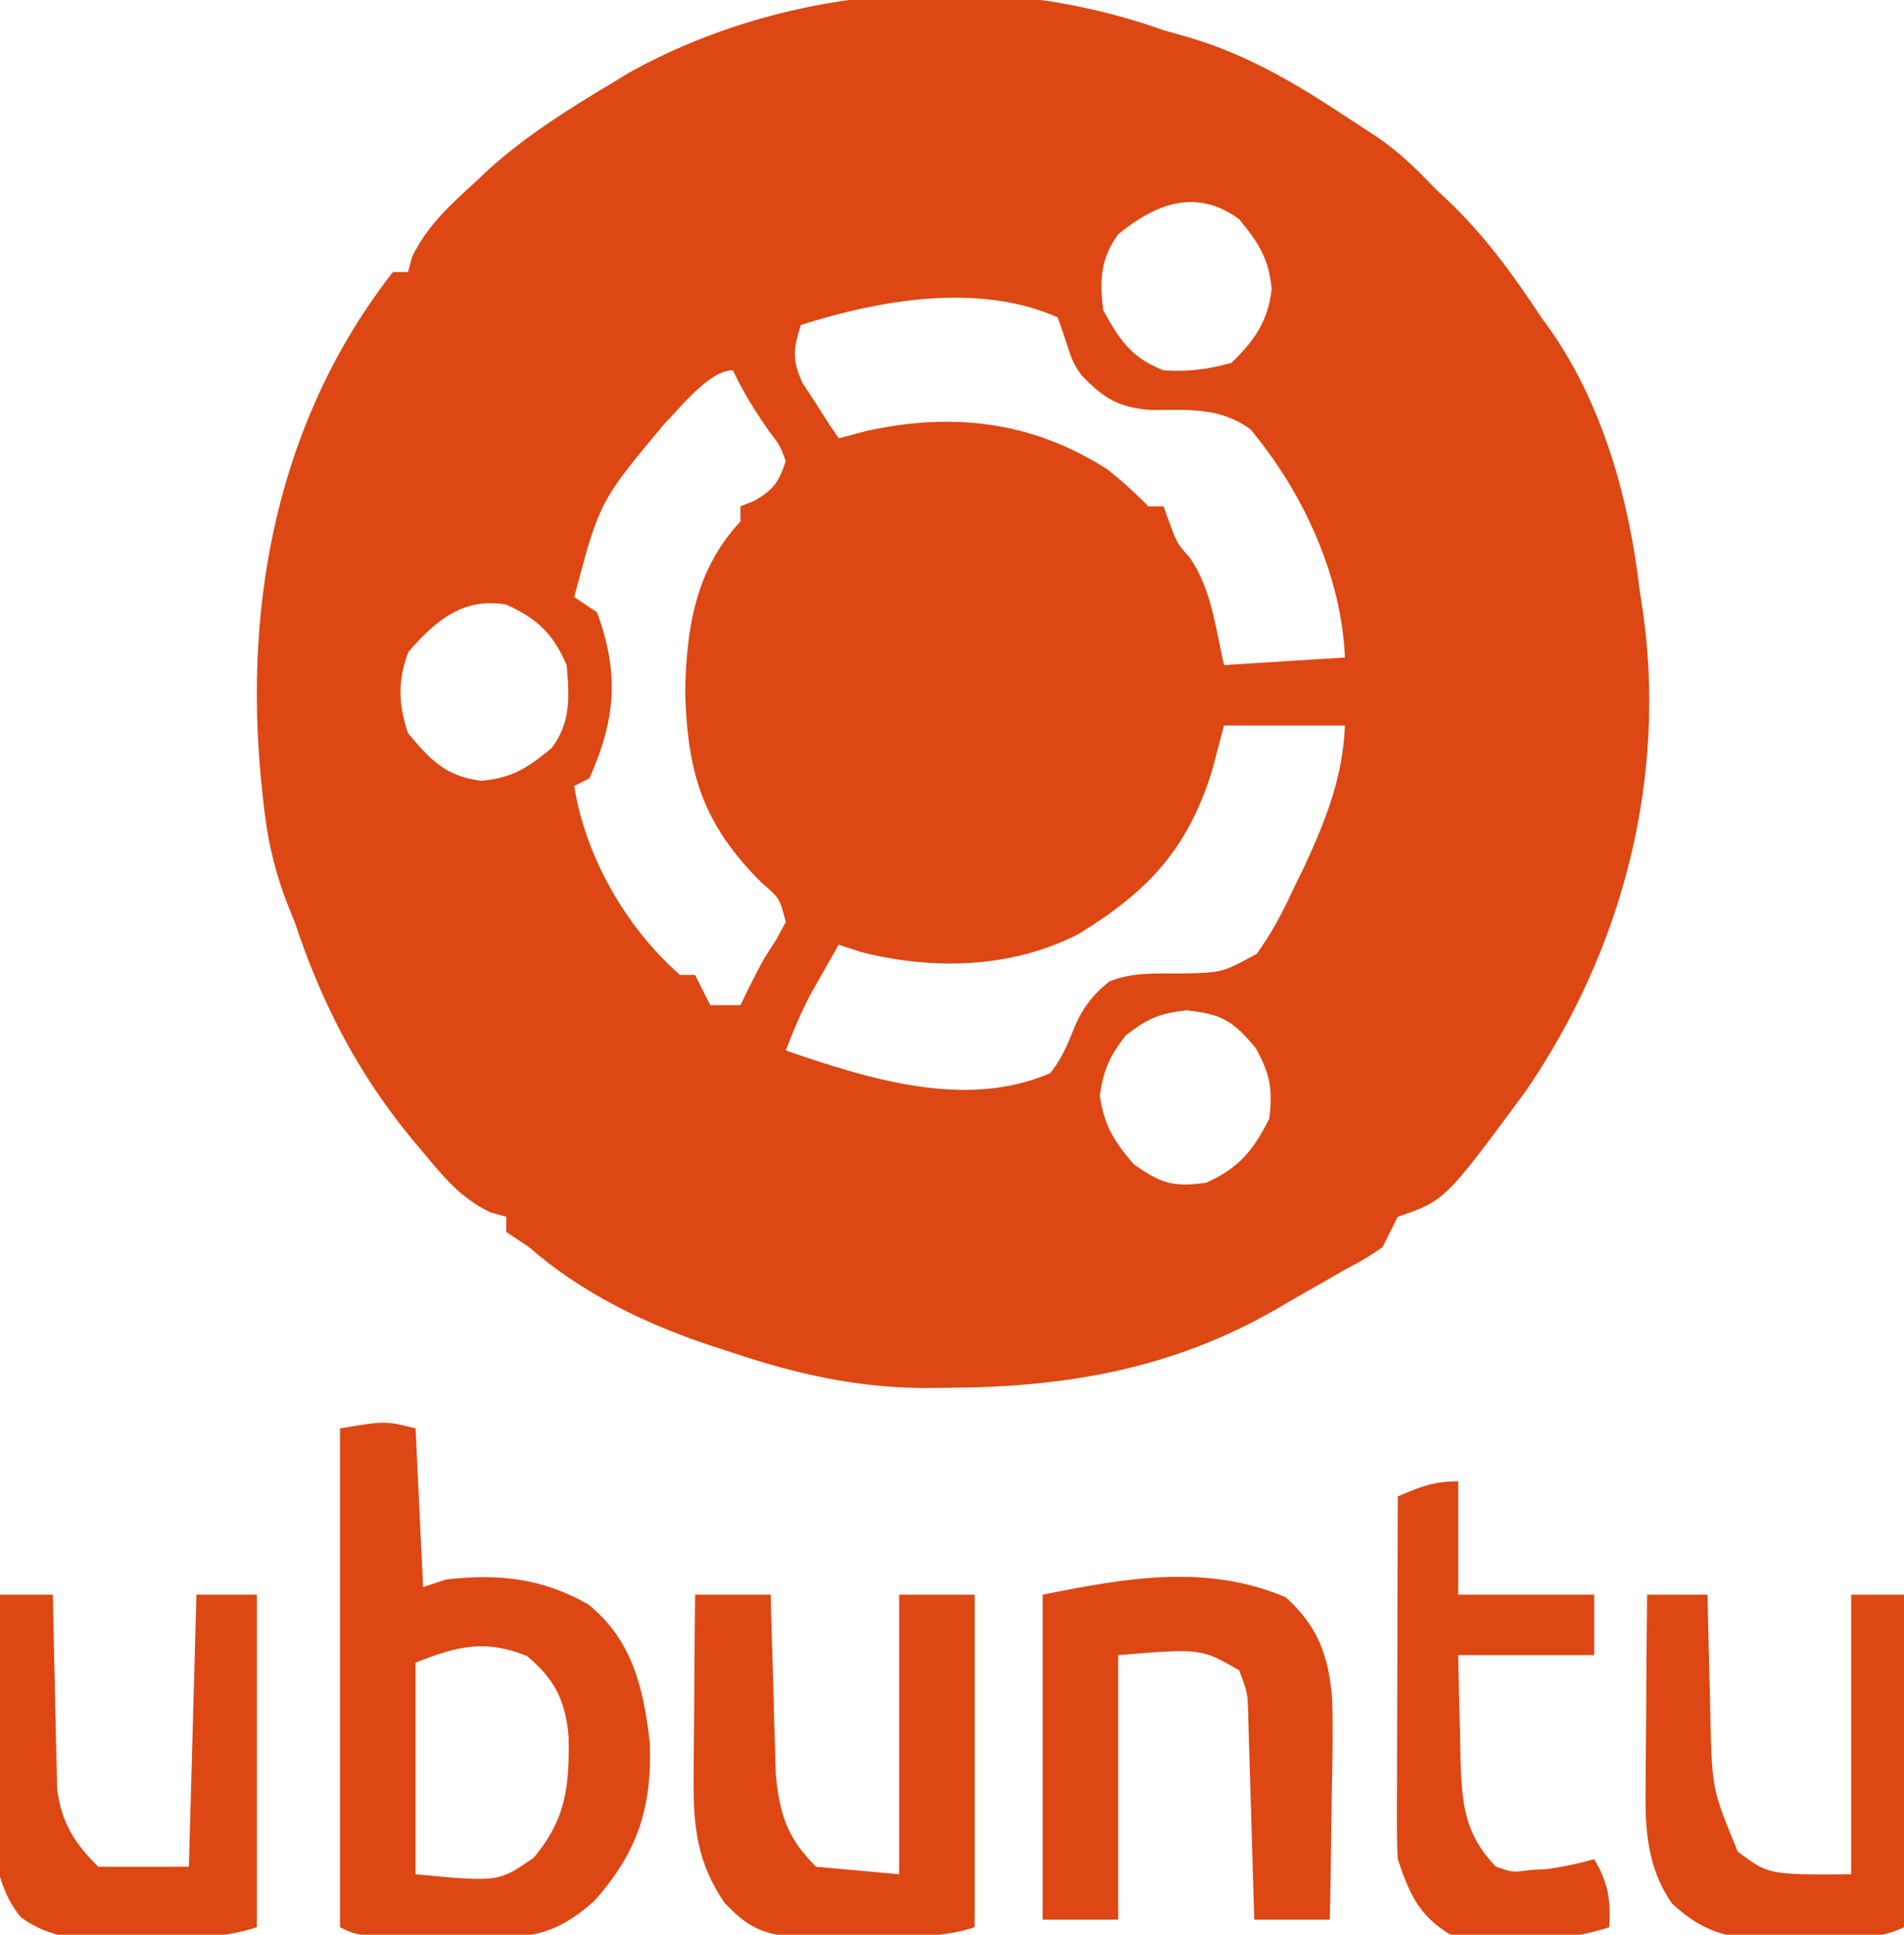
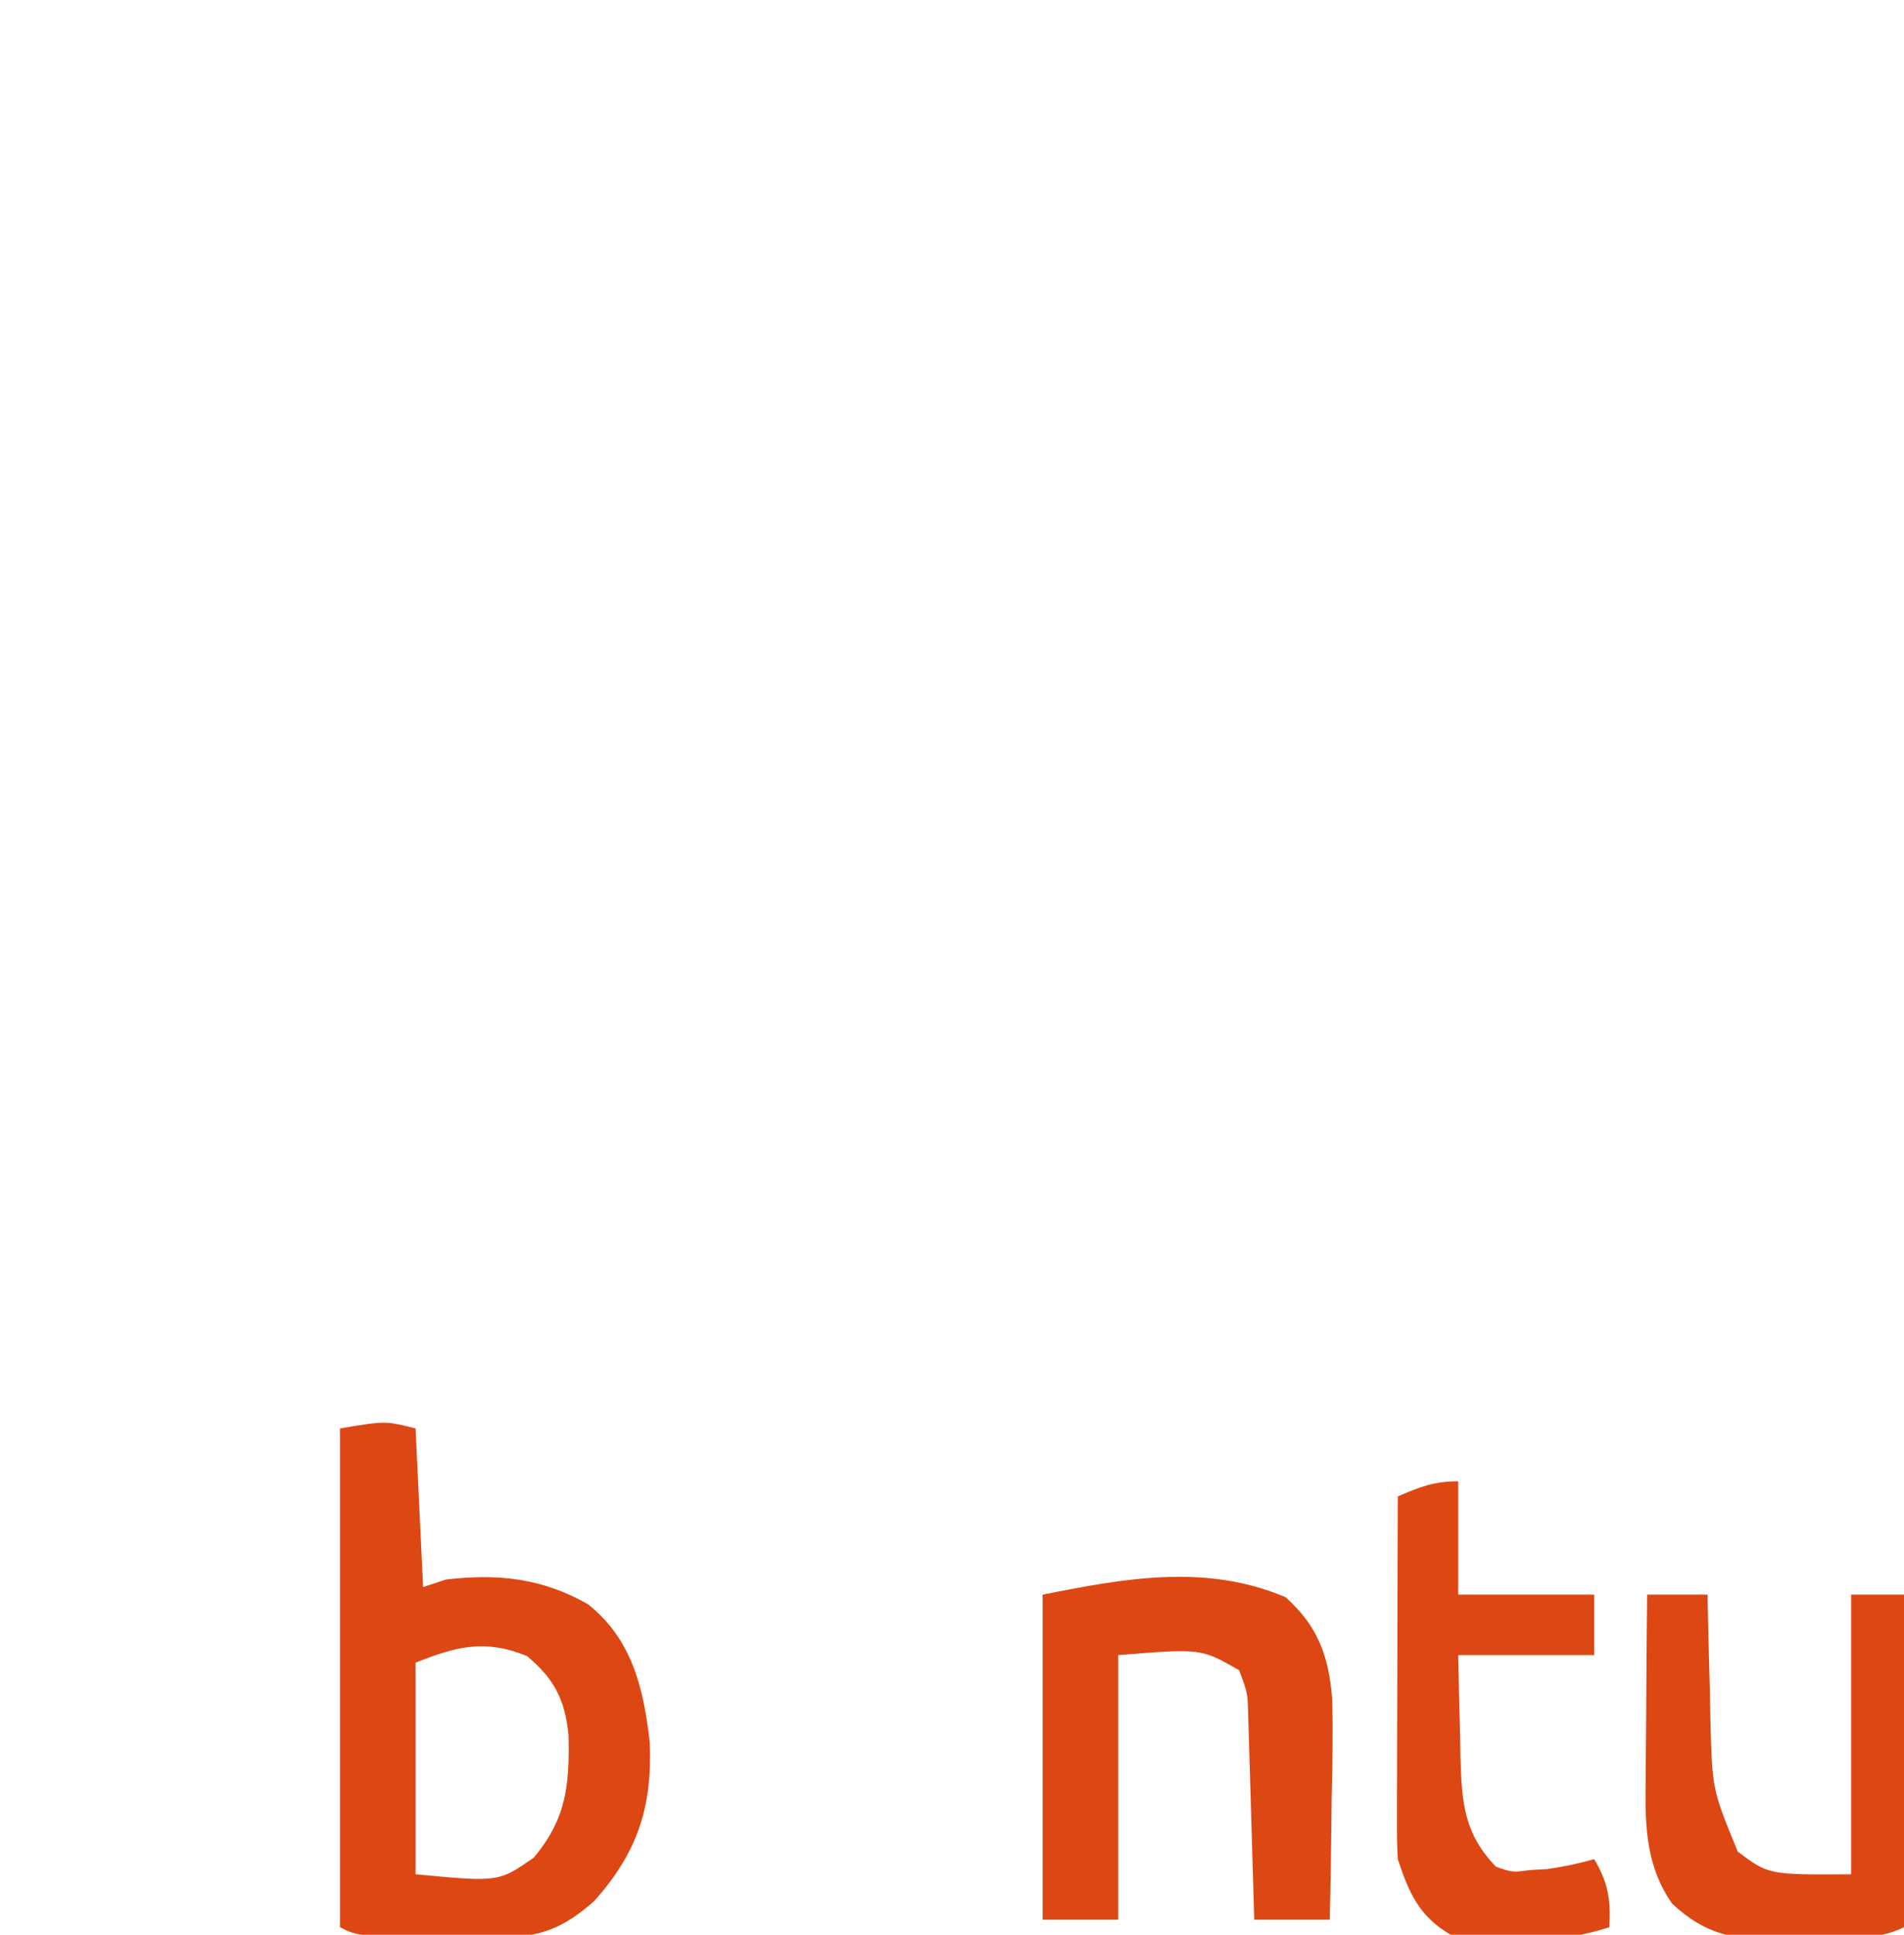
<svg xmlns="http://www.w3.org/2000/svg" version="1.1" width="252" height="256">
-   <path d="M0 0 C1.025 0.289 2.05 0.578 3.105 0.875 C11.288 3.246 17.961 7.32 25 12 C26.066 12.695 27.132 13.39 28.23 14.105 C31.222 16.152 33.499 18.377 36 21 C36.535 21.503 37.07 22.005 37.621 22.523 C42.541 27.191 46.266 32.358 50 38 C50.442 38.612 50.884 39.225 51.34 39.855 C58.196 49.778 61.629 62.158 63 74 C63.11 74.703 63.219 75.405 63.332 76.129 C66.769 98.811 60.757 121.802 47.805 140.559 C37.232 154.861 37.232 154.861 31 157 C30.316 158.325 29.65 159.659 29 161 C26.812 162.5 26.812 162.5 24 164 C22.927 164.619 21.855 165.238 20.75 165.875 C20.15 166.214 19.55 166.554 18.932 166.903 C17.611 167.653 16.297 168.414 14.988 169.185 C1.314 177.084 -12.741 179.55 -28.438 179.625 C-30.283 179.641 -30.283 179.641 -32.167 179.657 C-40.974 179.522 -48.667 177.78 -57 175 C-58.017 174.668 -59.034 174.336 -60.081 173.995 C-68.748 171.103 -77.09 167.047 -84 161 C-84.99 160.34 -85.98 159.68 -87 159 C-87 158.34 -87 157.68 -87 157 C-87.704 156.801 -88.408 156.603 -89.133 156.398 C-92.995 154.515 -95.156 151.893 -97.875 148.625 C-98.401 147.999 -98.927 147.374 -99.469 146.729 C-106.699 137.937 -111.413 128.761 -115 118 C-115.242 117.401 -115.484 116.802 -115.734 116.185 C-117.676 111.354 -118.672 106.86 -119.188 101.688 C-119.266 100.939 -119.344 100.19 -119.425 99.419 C-121.803 75.379 -117.084 51.308 -102 32 C-101.34 32 -100.68 32 -100 32 C-99.814 31.319 -99.629 30.639 -99.438 29.938 C-97.401 25.776 -94.385 23.108 -91 20 C-90.462 19.493 -89.925 18.987 -89.371 18.465 C-84.371 13.947 -78.779 10.436 -73 7 C-72.277 6.557 -71.554 6.113 -70.809 5.656 C-49.716 -6.116 -22.618 -8.112 0 0 Z M-6 27 C-8.352 30.208 -8.468 33.096 -8 37 C-5.863 40.968 -4.218 43.376 0 45 C3.123 45.214 5.994 44.873 9 44 C12.047 41.029 13.831 38.49 14.312 34.25 C13.918 30.142 12.594 28.171 10 25 C4.351 20.857 -0.997 22.907 -6 27 Z M-48 39 C-49.008 42.196 -49.194 43.572 -47.785 46.676 C-47.217 47.546 -46.648 48.416 -46.062 49.312 C-45.497 50.196 -44.931 51.079 -44.348 51.988 C-43.681 52.984 -43.681 52.984 -43 54 C-41.763 53.67 -40.525 53.34 -39.25 53 C-27.86 50.536 -17.434 51.725 -7.5 58.062 C-5.492 59.619 -3.787 61.213 -2 63 C-1.34 63 -0.68 63 0 63 C0.268 63.742 0.536 64.485 0.812 65.25 C1.835 67.968 1.835 67.968 3.469 69.781 C6.356 73.965 6.883 79.106 8 84 C15.92 83.505 15.92 83.505 24 83 C23.567 72.175 18.401 61.014 11.473 52.777 C7.376 49.833 3.196 50.251 -1.707 50.246 C-5.97 49.927 -7.902 48.701 -10.824 45.691 C-12 44 -12 44 -13.062 40.75 C-13.372 39.843 -13.681 38.935 -14 38 C-24.406 33.356 -37.535 35.67 -48 39 Z M-66 52 C-74.644 62.342 -74.644 62.342 -78 75 C-76.515 75.99 -76.515 75.99 -75 77 C-71.972 85.127 -72.535 91.271 -76 99 C-76.99 99.495 -76.99 99.495 -78 100 C-76.528 109.365 -71.131 118.751 -64 125 C-63.34 125 -62.68 125 -62 125 C-61.34 126.32 -60.68 127.64 -60 129 C-58.68 129 -57.36 129 -56 129 C-55.567 128.113 -55.134 127.226 -54.688 126.312 C-53 123 -53 123 -51.25 120.312 C-50.631 119.168 -50.631 119.168 -50 118 C-50.795 114.87 -50.795 114.87 -53.25 112.75 C-60.925 105.075 -63.006 98.42 -63.312 87.625 C-63.163 79.134 -61.962 71.374 -56 65 C-56 64.34 -56 63.68 -56 63 C-55.381 62.752 -54.763 62.505 -54.125 62.25 C-51.568 60.746 -50.934 59.793 -50 57 C-50.776 54.916 -50.776 54.916 -52.25 53 C-54.061 50.396 -55.641 47.871 -57 45 C-60.145 45 -63.937 49.944 -66 52 Z M-99.938 82.25 C-101.393 86.018 -101.273 89.228 -100 93 C-97.033 96.575 -94.914 98.782 -90.25 99.312 C-86.142 98.918 -84.171 97.594 -81 95 C-78.414 91.591 -78.635 88.161 -79 84 C-80.791 79.852 -82.89 77.859 -87 76 C-92.631 74.989 -96.388 78.129 -99.938 82.25 Z M8 92 C7.484 93.959 6.969 95.919 6.438 97.938 C3.17 108.387 -2.008 113.913 -11.254 119.59 C-20.064 124.114 -30.365 124.398 -39.938 122 C-40.948 121.67 -41.959 121.34 -43 121 C-43.796 122.394 -44.586 123.79 -45.375 125.188 C-45.816 125.965 -46.257 126.742 -46.711 127.543 C-47.989 129.979 -49.023 132.43 -50 135 C-39.092 138.728 -26.26 142.848 -15 138 C-13.498 136.086 -12.731 134.297 -11.844 132.039 C-10.778 129.463 -9.357 127.591 -7.164 125.859 C-3.974 124.593 -0.979 124.826 2.438 124.812 C7.782 124.688 7.782 124.688 12.32 122.219 C14.239 119.568 15.628 116.972 17 114 C17.563 112.846 18.127 111.693 18.707 110.504 C21.538 104.345 23.728 98.799 24 92 C18.72 92 13.44 92 8 92 Z M-5 133 C-7.127 135.714 -7.929 137.524 -8.438 140.938 C-7.868 144.924 -6.592 146.931 -4 150 C-0.376 152.577 1.193 153.111 5.625 152.5 C9.962 150.572 11.906 148.188 14 144 C14.444 140.092 14.137 138.255 12.25 134.75 C9.257 131.092 7.716 130.183 3.062 129.688 C-0.493 130.05 -2.196 130.802 -5 133 Z " fill="#DD4713" transform="translate(154,4)" />
  <path d="M0 0 C0.33 6.93 0.66 13.86 1 21 C1.99 20.67 2.98 20.34 4 20 C10.912 19.195 16.732 19.801 22.832 23.273 C28.672 27.924 30.189 34.411 31 41.562 C31.334 50.163 29.384 56.058 23.695 62.492 C19.667 66.075 16.506 67.378 11.113 67.328 C10.01 67.323 8.908 67.318 7.771 67.312 C6.63 67.292 5.489 67.271 4.312 67.25 C3.159 67.245 2.006 67.24 0.818 67.234 C-7.691 67.155 -7.691 67.155 -10 66 C-10 44.22 -10 22.44 -10 0 C-4 -1 -4 -1 0 0 Z M0 31 C0 40.24 0 49.48 0 59 C10.993 60.033 10.993 60.033 15.625 56.812 C19.96 51.679 20.391 47.193 20.25 40.66 C19.806 35.939 18.367 33.139 14.75 30.125 C9.217 27.862 5.451 28.82 0 31 Z " fill="#DD4713" transform="translate(55,189)" />
  <path d="M0 0 C4.302 3.889 5.672 7.756 6.147 13.4 C6.274 17.821 6.182 22.236 6.082 26.656 C6.062 28.21 6.044 29.763 6.027 31.316 C5.984 35.097 5.915 38.876 5.832 42.656 C2.532 42.656 -0.768 42.656 -4.168 42.656 C-4.193 41.763 -4.218 40.87 -4.244 39.95 C-4.339 36.634 -4.438 33.319 -4.54 30.004 C-4.584 28.569 -4.625 27.135 -4.665 25.7 C-4.723 23.637 -4.787 21.574 -4.852 19.512 C-4.888 18.271 -4.925 17.029 -4.963 15.751 C-5.039 12.621 -5.039 12.621 -6.168 9.656 C-11.211 6.762 -11.211 6.762 -22.168 7.656 C-22.168 19.206 -22.168 30.756 -22.168 42.656 C-25.468 42.656 -28.768 42.656 -32.168 42.656 C-32.168 28.466 -32.168 14.276 -32.168 -0.344 C-21.278 -2.522 -10.525 -4.484 0 0 Z " fill="#DD4713" transform="translate(170.168,211.344)" />
-   <path d="M0 0 C3.3 0 6.6 0 10 0 C10.02 0.786 10.04 1.573 10.06 2.383 C10.156 5.964 10.265 9.545 10.375 13.125 C10.406 14.363 10.437 15.6 10.469 16.875 C10.507 18.074 10.546 19.273 10.586 20.508 C10.617 21.608 10.649 22.707 10.681 23.84 C11.218 29.157 12.191 32.191 16 36 C19.63 36.33 23.26 36.66 27 37 C27 24.79 27 12.58 27 0 C30.3 0 33.6 0 37 0 C37 14.52 37 29.04 37 44 C32.141 45.62 27.151 45.185 22.062 45.188 C20.965 45.2 19.867 45.212 18.736 45.225 C17.152 45.228 17.152 45.228 15.535 45.23 C14.57 45.235 13.604 45.239 12.61 45.243 C8.589 44.869 6.626 43.663 3.875 40.75 C0.276 35.472 -0.246 30.714 -0.195 24.414 C-0.191 23.361 -0.191 23.361 -0.187 22.287 C-0.176 20.066 -0.151 17.846 -0.125 15.625 C-0.115 14.111 -0.106 12.596 -0.098 11.082 C-0.076 7.388 -0.041 3.694 0 0 Z " fill="#DC4713" transform="translate(92,211)" />
-   <path d="M0 0 C2.31 0 4.62 0 7 0 C7.015 0.852 7.029 1.705 7.044 2.583 C7.105 5.761 7.18 8.938 7.262 12.115 C7.296 13.488 7.324 14.86 7.346 16.233 C7.38 18.211 7.434 20.19 7.488 22.168 C7.514 23.357 7.541 24.545 7.568 25.77 C8.166 30.243 9.848 32.848 13 36 C16.96 36 20.92 36 25 36 C25.33 24.12 25.66 12.24 26 0 C28.64 0 31.28 0 34 0 C34 14.52 34 29.04 34 44 C29.185 45.605 24.294 45.392 19.25 45.5 C18.177 45.554 17.105 45.608 16 45.664 C11.085 45.749 6.836 45.655 2.762 42.684 C-2.501 36.366 -0.698 26.252 -0.438 18.562 C-0.402 16.764 -0.37 14.965 -0.342 13.166 C-0.265 8.776 -0.144 4.389 0 0 Z " fill="#DC4713" transform="translate(0,211)" />
  <path d="M0 0 C2.64 0 5.28 0 8 0 C8.015 0.781 8.029 1.563 8.044 2.367 C8.119 5.933 8.216 9.498 8.312 13.062 C8.335 14.292 8.358 15.521 8.381 16.787 C8.626 25.809 8.626 25.809 12 34 C16.071 37.063 16.071 37.063 27 37 C27 24.79 27 12.58 27 0 C29.31 0 31.62 0 34 0 C34 14.52 34 29.04 34 44 C30.042 45.979 25.166 45.36 20.812 45.438 C19.783 45.483 18.754 45.529 17.693 45.576 C11.564 45.666 7.864 45.115 3.311 40.883 C-0.066 36.033 -0.281 30.92 -0.195 25.195 C-0.192 24.471 -0.19 23.747 -0.187 23.001 C-0.176 20.709 -0.151 18.417 -0.125 16.125 C-0.115 14.563 -0.106 13 -0.098 11.438 C-0.076 7.625 -0.041 3.812 0 0 Z " fill="#DC4713" transform="translate(218,211)" />
  <path d="M0 0 C0 4.95 0 9.9 0 15 C5.94 15 11.88 15 18 15 C18 17.64 18 20.28 18 23 C12.06 23 6.12 23 0 23 C0.06 26.543 0.147 30.083 0.25 33.625 C0.264 34.624 0.278 35.623 0.293 36.652 C0.49 42.601 0.772 46.617 5 51 C7.203 51.755 7.203 51.755 9.5 51.438 C10.253 51.395 11.006 51.352 11.781 51.309 C13.911 51.012 15.928 50.57 18 50 C19.858 53.135 20.201 55.375 20 59 C13.587 61.138 5.649 61.113 -1 60 C-5.191 57.542 -6.508 54.476 -8 50 C-8.087 48.42 -8.118 46.836 -8.114 45.253 C-8.113 44.292 -8.113 43.332 -8.113 42.342 C-8.108 41.307 -8.103 40.273 -8.098 39.207 C-8.096 38.146 -8.095 37.085 -8.093 35.991 C-8.088 32.598 -8.075 29.205 -8.062 25.812 C-8.057 23.514 -8.053 21.215 -8.049 18.916 C-8.038 13.277 -8.021 7.639 -8 2 C-5.094 0.743 -3.204 0 0 0 Z " fill="#DD4713" transform="translate(193,196)" />
</svg>